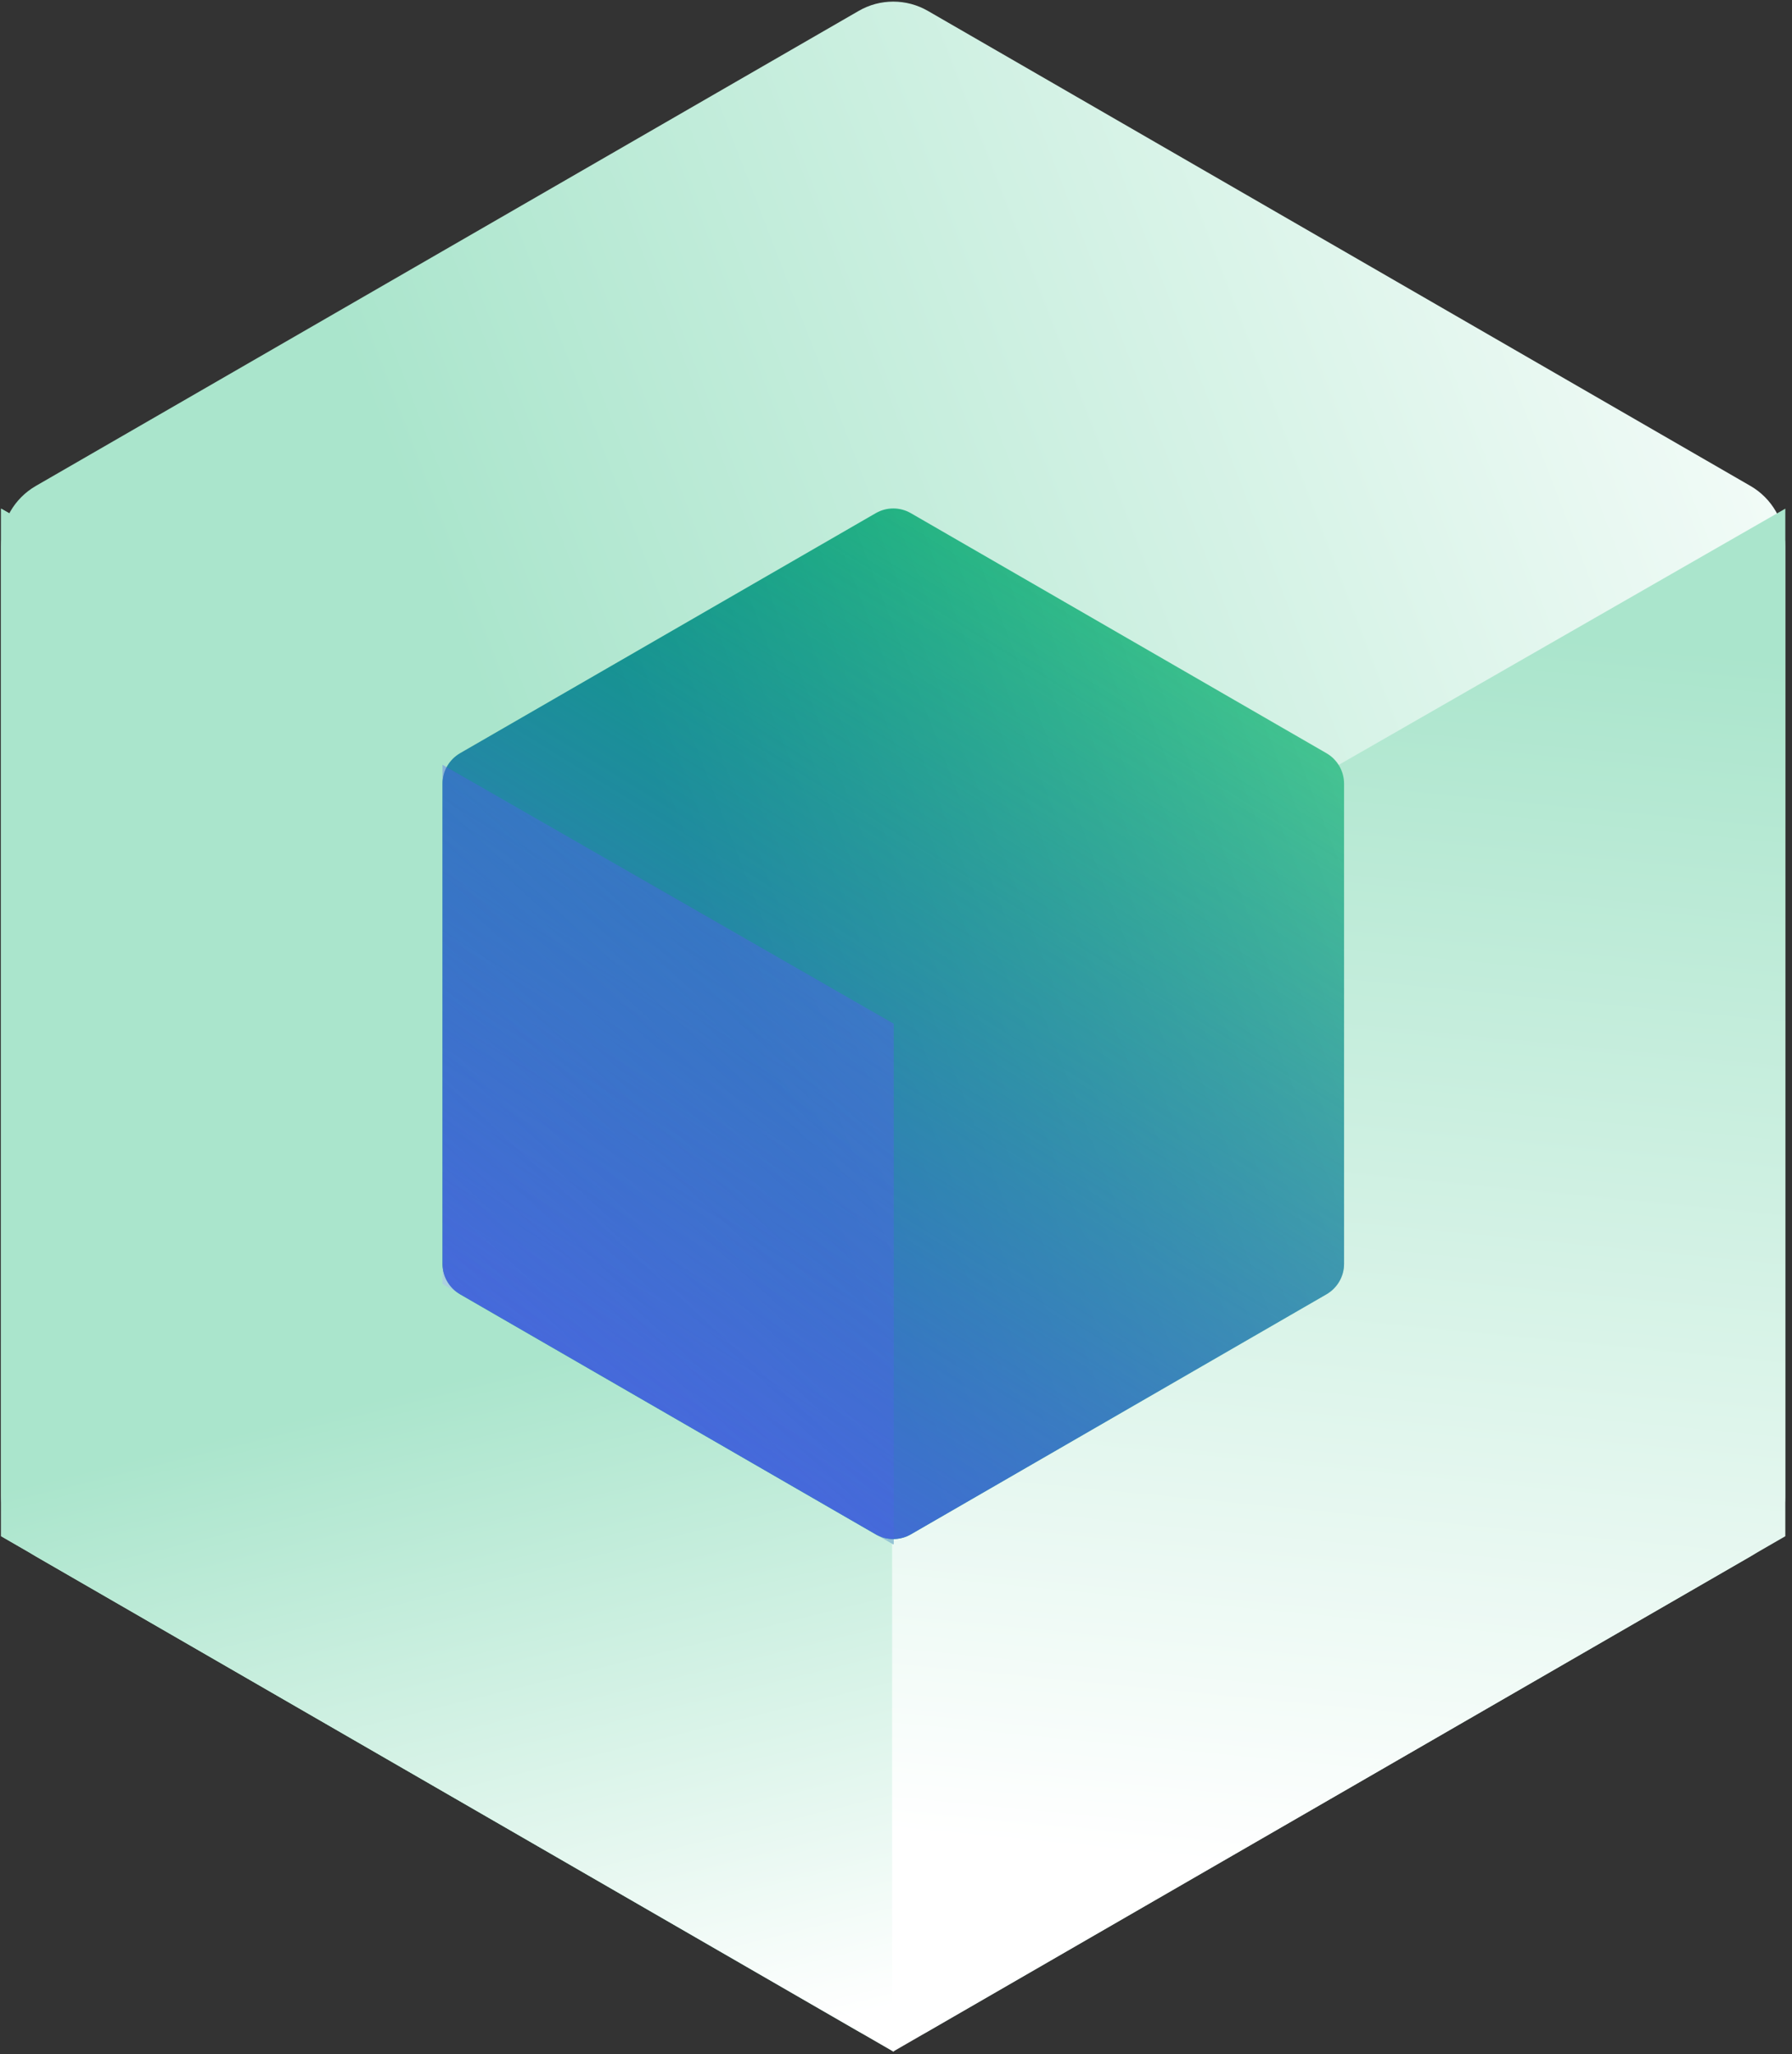
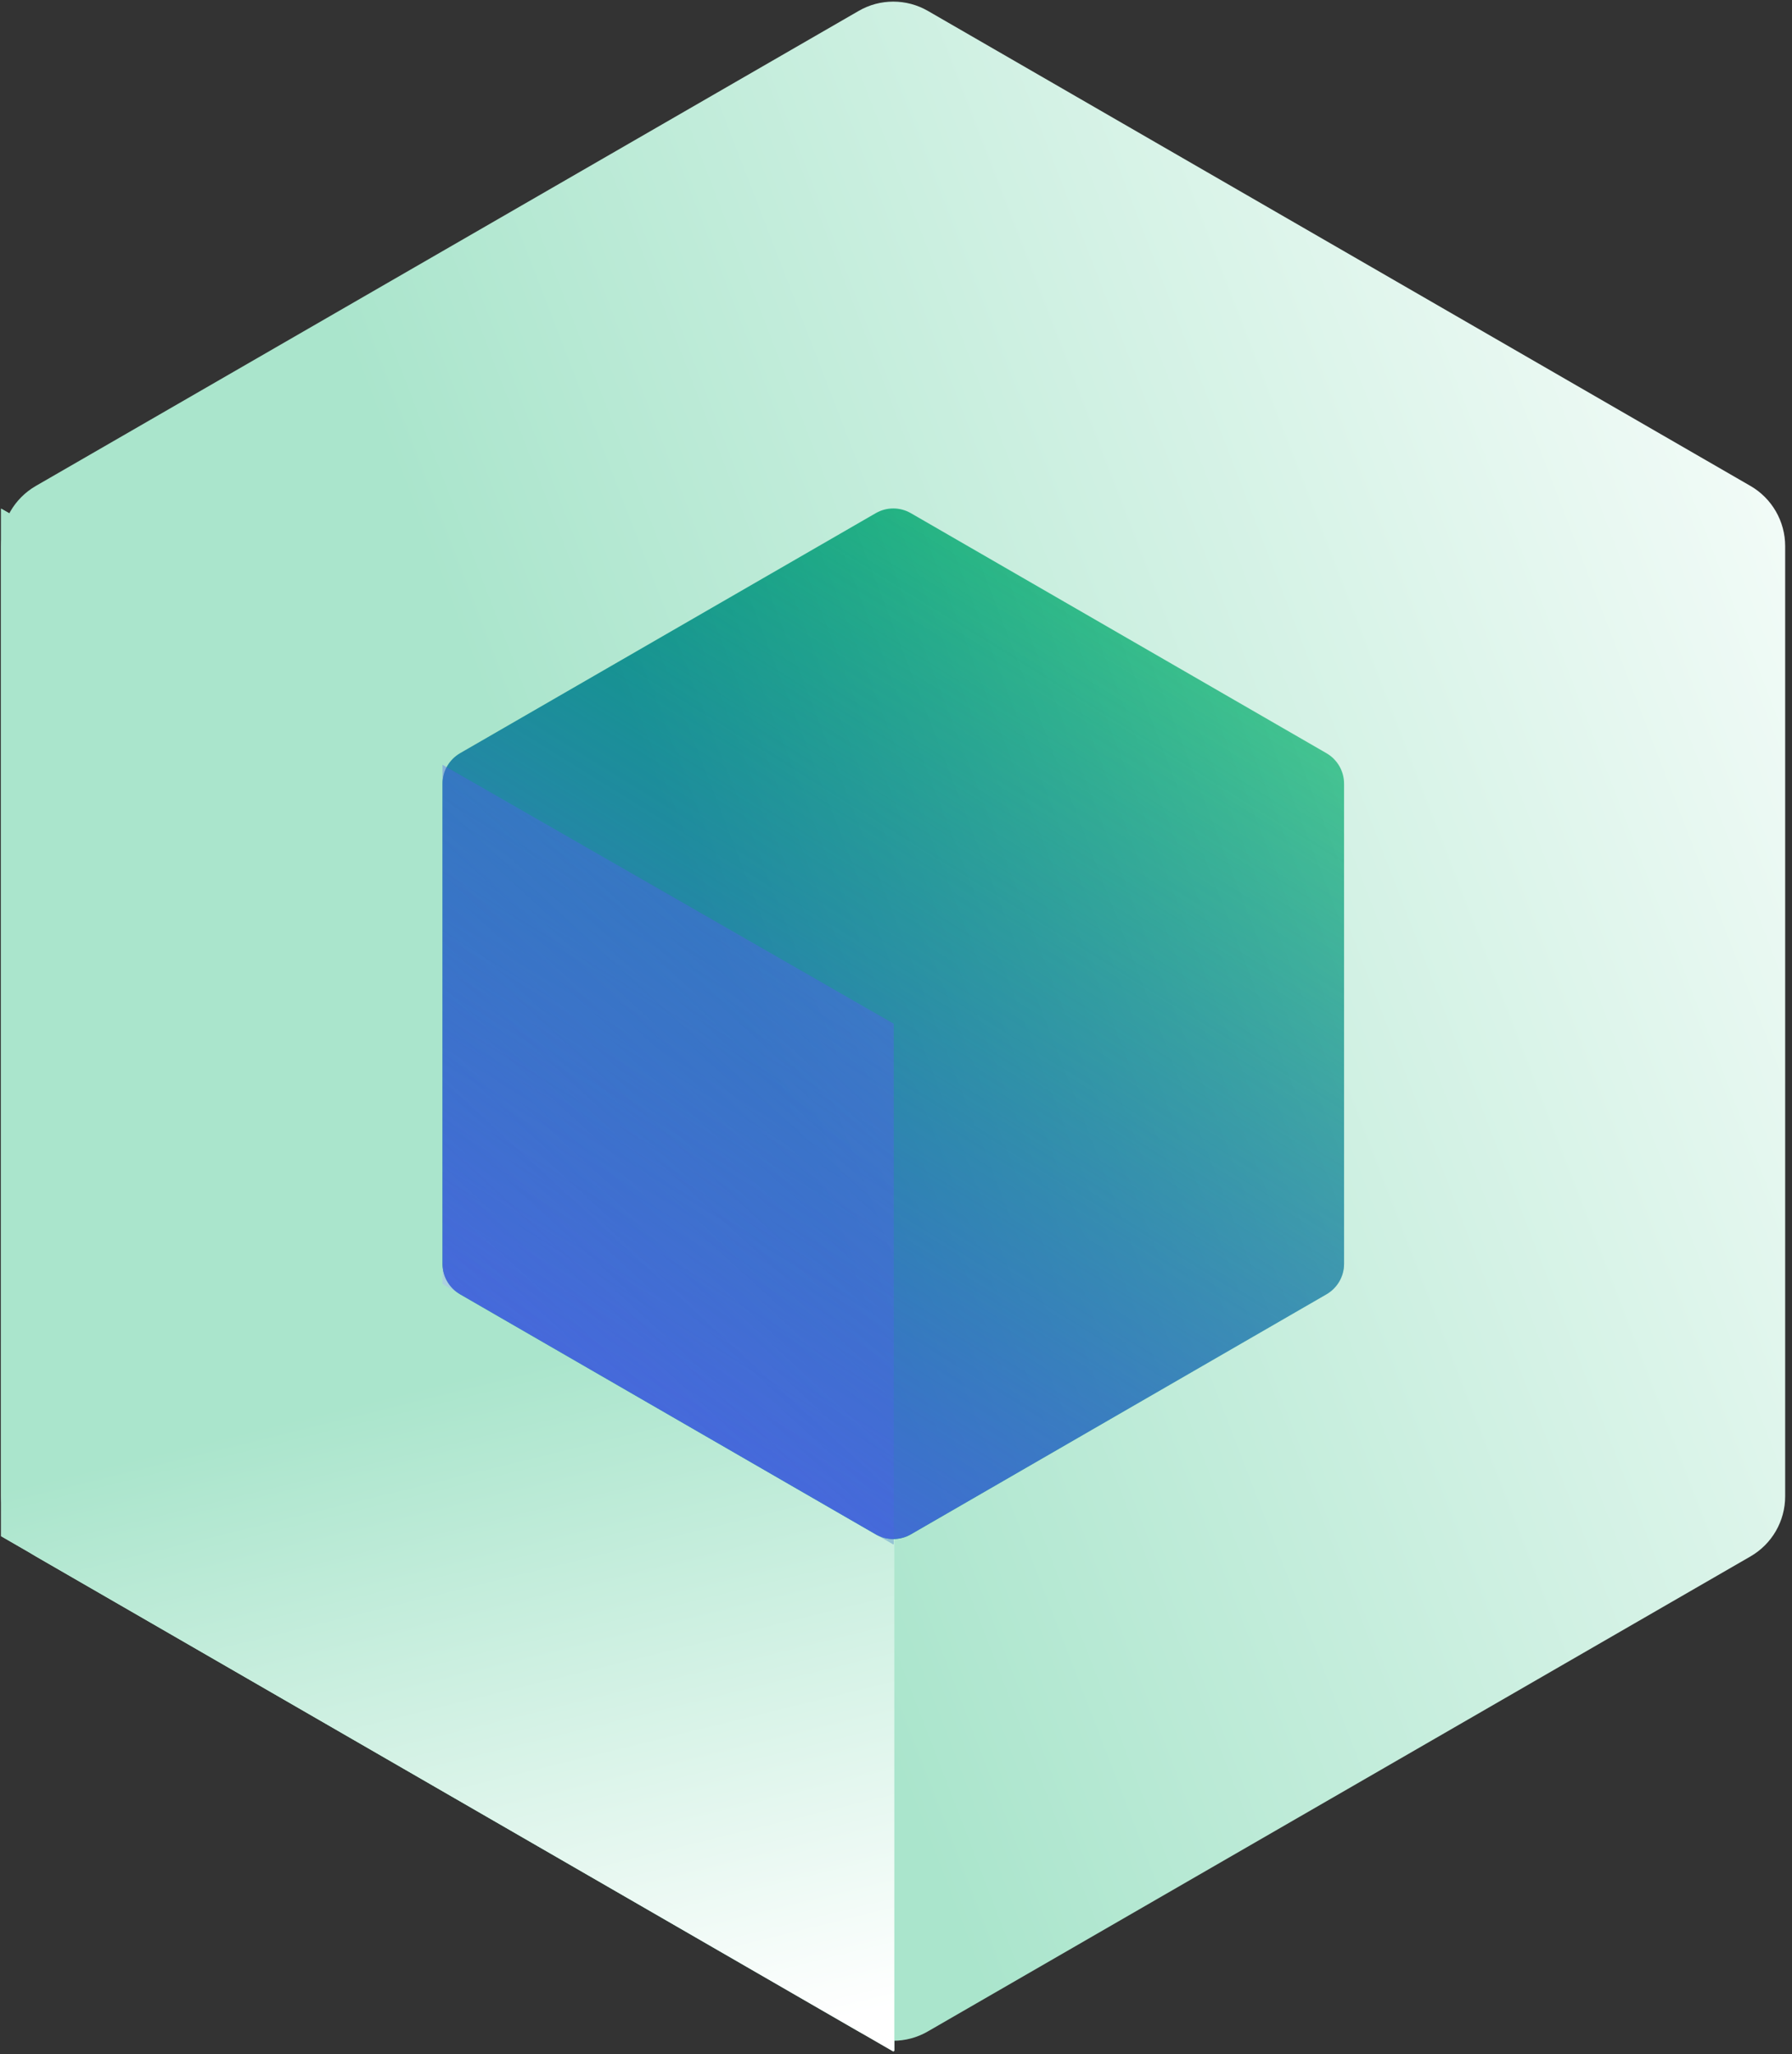
<svg xmlns="http://www.w3.org/2000/svg" width="171" height="196" viewBox="0 0 171 196" fill="none">
  <rect x="0" y="0" width="171" height="196" fill="#333333" stroke="none" />
  <path d="M0.107 52.103V142.754C0.107 145.115 1.364 147.307 3.417 148.494L81.918 193.813C83.971 195 86.498 195 88.537 193.813L167.038 148.494C169.091 147.307 170.348 145.129 170.348 142.754V52.103C170.348 49.743 169.091 47.55 167.038 46.363L88.551 1.045C86.498 -0.142 83.971 -0.142 81.932 1.045L3.417 46.363C1.364 47.55 0.107 49.729 0.107 52.103Z" fill="url(#paint0_linear_1241_18717)" />
  <path d="M0.107 146.567L85.242 195.726L85.339 195.656V97.422L0.107 48.528V146.567Z" fill="url(#paint1_linear_1241_18717)" />
  <path d="M0.107 146.567L85.242 195.726L85.339 195.656V97.422L0.107 48.528V146.567Z" fill="url(#paint2_linear_1241_18717)" />
-   <path d="M170.362 146.567L85.241 195.726L85.13 195.656V97.422L170.362 48.528V146.567Z" fill="url(#paint3_linear_1241_18717)" />
  <path d="M42.227 122.504L85.242 147.349L85.284 147.307V97.673L42.227 72.968V122.504Z" fill="url(#paint4_linear_1241_18717)" />
  <path d="M42.227 74.77V120.577C42.227 121.778 42.87 122.881 43.903 123.482L83.566 146.386C84.599 146.986 85.884 146.986 86.918 146.386L126.58 123.482C127.614 122.881 128.256 121.778 128.256 120.577V74.77C128.256 73.569 127.614 72.465 126.58 71.865L86.918 48.961C85.884 48.361 84.599 48.361 83.566 48.961L43.903 71.865C42.87 72.465 42.227 73.569 42.227 74.77Z" fill="url(#paint5_linear_1241_18717)" />
  <path d="M42.227 74.77V120.577C42.227 121.778 42.87 122.881 43.903 123.482L83.566 146.386C84.599 146.986 85.884 146.986 86.918 146.386L126.58 123.482C127.614 122.881 128.256 121.778 128.256 120.577V74.77C128.256 73.569 127.614 72.465 126.58 71.865L86.918 48.961C85.884 48.361 84.599 48.361 83.566 48.961L43.903 71.865C42.87 72.465 42.227 73.569 42.227 74.77Z" fill="url(#paint6_linear_1241_18717)" />
  <path d="M42.227 122.504L85.242 147.349L85.284 147.307V97.673L42.227 72.968V122.504Z" fill="url(#paint7_linear_1241_18717)" />
  <defs>
    <linearGradient id="paint0_linear_1241_18717" x1="196.157" y1="54.589" x2="61.304" y2="106.667" gradientUnits="userSpaceOnUse">
      <stop stop-color="white" />
      <stop offset="1" stop-color="#AAE5CC" />
    </linearGradient>
    <linearGradient id="paint1_linear_1241_18717" x1="-45.728" y1="195.908" x2="27.354" y2="134.92" gradientUnits="userSpaceOnUse">
      <stop stop-color="white" />
      <stop offset="1" stop-color="#AAE5CC" />
    </linearGradient>
    <linearGradient id="paint2_linear_1241_18717" x1="61.263" y1="197.374" x2="44.965" y2="131.121" gradientUnits="userSpaceOnUse">
      <stop stop-color="white" />
      <stop offset="1" stop-color="#AAE5CC" />
    </linearGradient>
    <linearGradient id="paint3_linear_1241_18717" x1="122.264" y1="178.548" x2="133.828" y2="59.198" gradientUnits="userSpaceOnUse">
      <stop stop-color="white" />
      <stop offset="1" stop-color="#AAE5CC" />
    </linearGradient>
    <linearGradient id="paint4_linear_1241_18717" x1="19.058" y1="147.433" x2="55.998" y2="116.625" gradientUnits="userSpaceOnUse">
      <stop stop-color="white" />
      <stop offset="1" stop-color="#AAE5CC" />
    </linearGradient>
    <linearGradient id="paint5_linear_1241_18717" x1="141.286" y1="76.041" x2="73.134" y2="102.352" gradientUnits="userSpaceOnUse">
      <stop stop-color="#51CB95" />
      <stop offset="1" stop-color="#00A670" />
    </linearGradient>
    <linearGradient id="paint6_linear_1241_18717" x1="50.775" y1="153.257" x2="109.933" y2="57.843" gradientUnits="userSpaceOnUse">
      <stop stop-color="#535EEE" />
      <stop offset="0.99" stop-color="#535EEE" stop-opacity="0" />
    </linearGradient>
    <linearGradient id="paint7_linear_1241_18717" x1="156.481" y1="8.894" x2="19.254" y2="158.731" gradientUnits="userSpaceOnUse">
      <stop stop-color="#535EEE" />
      <stop offset="0.99" stop-color="#535EEE" stop-opacity="0" />
    </linearGradient>
  </defs>
</svg>